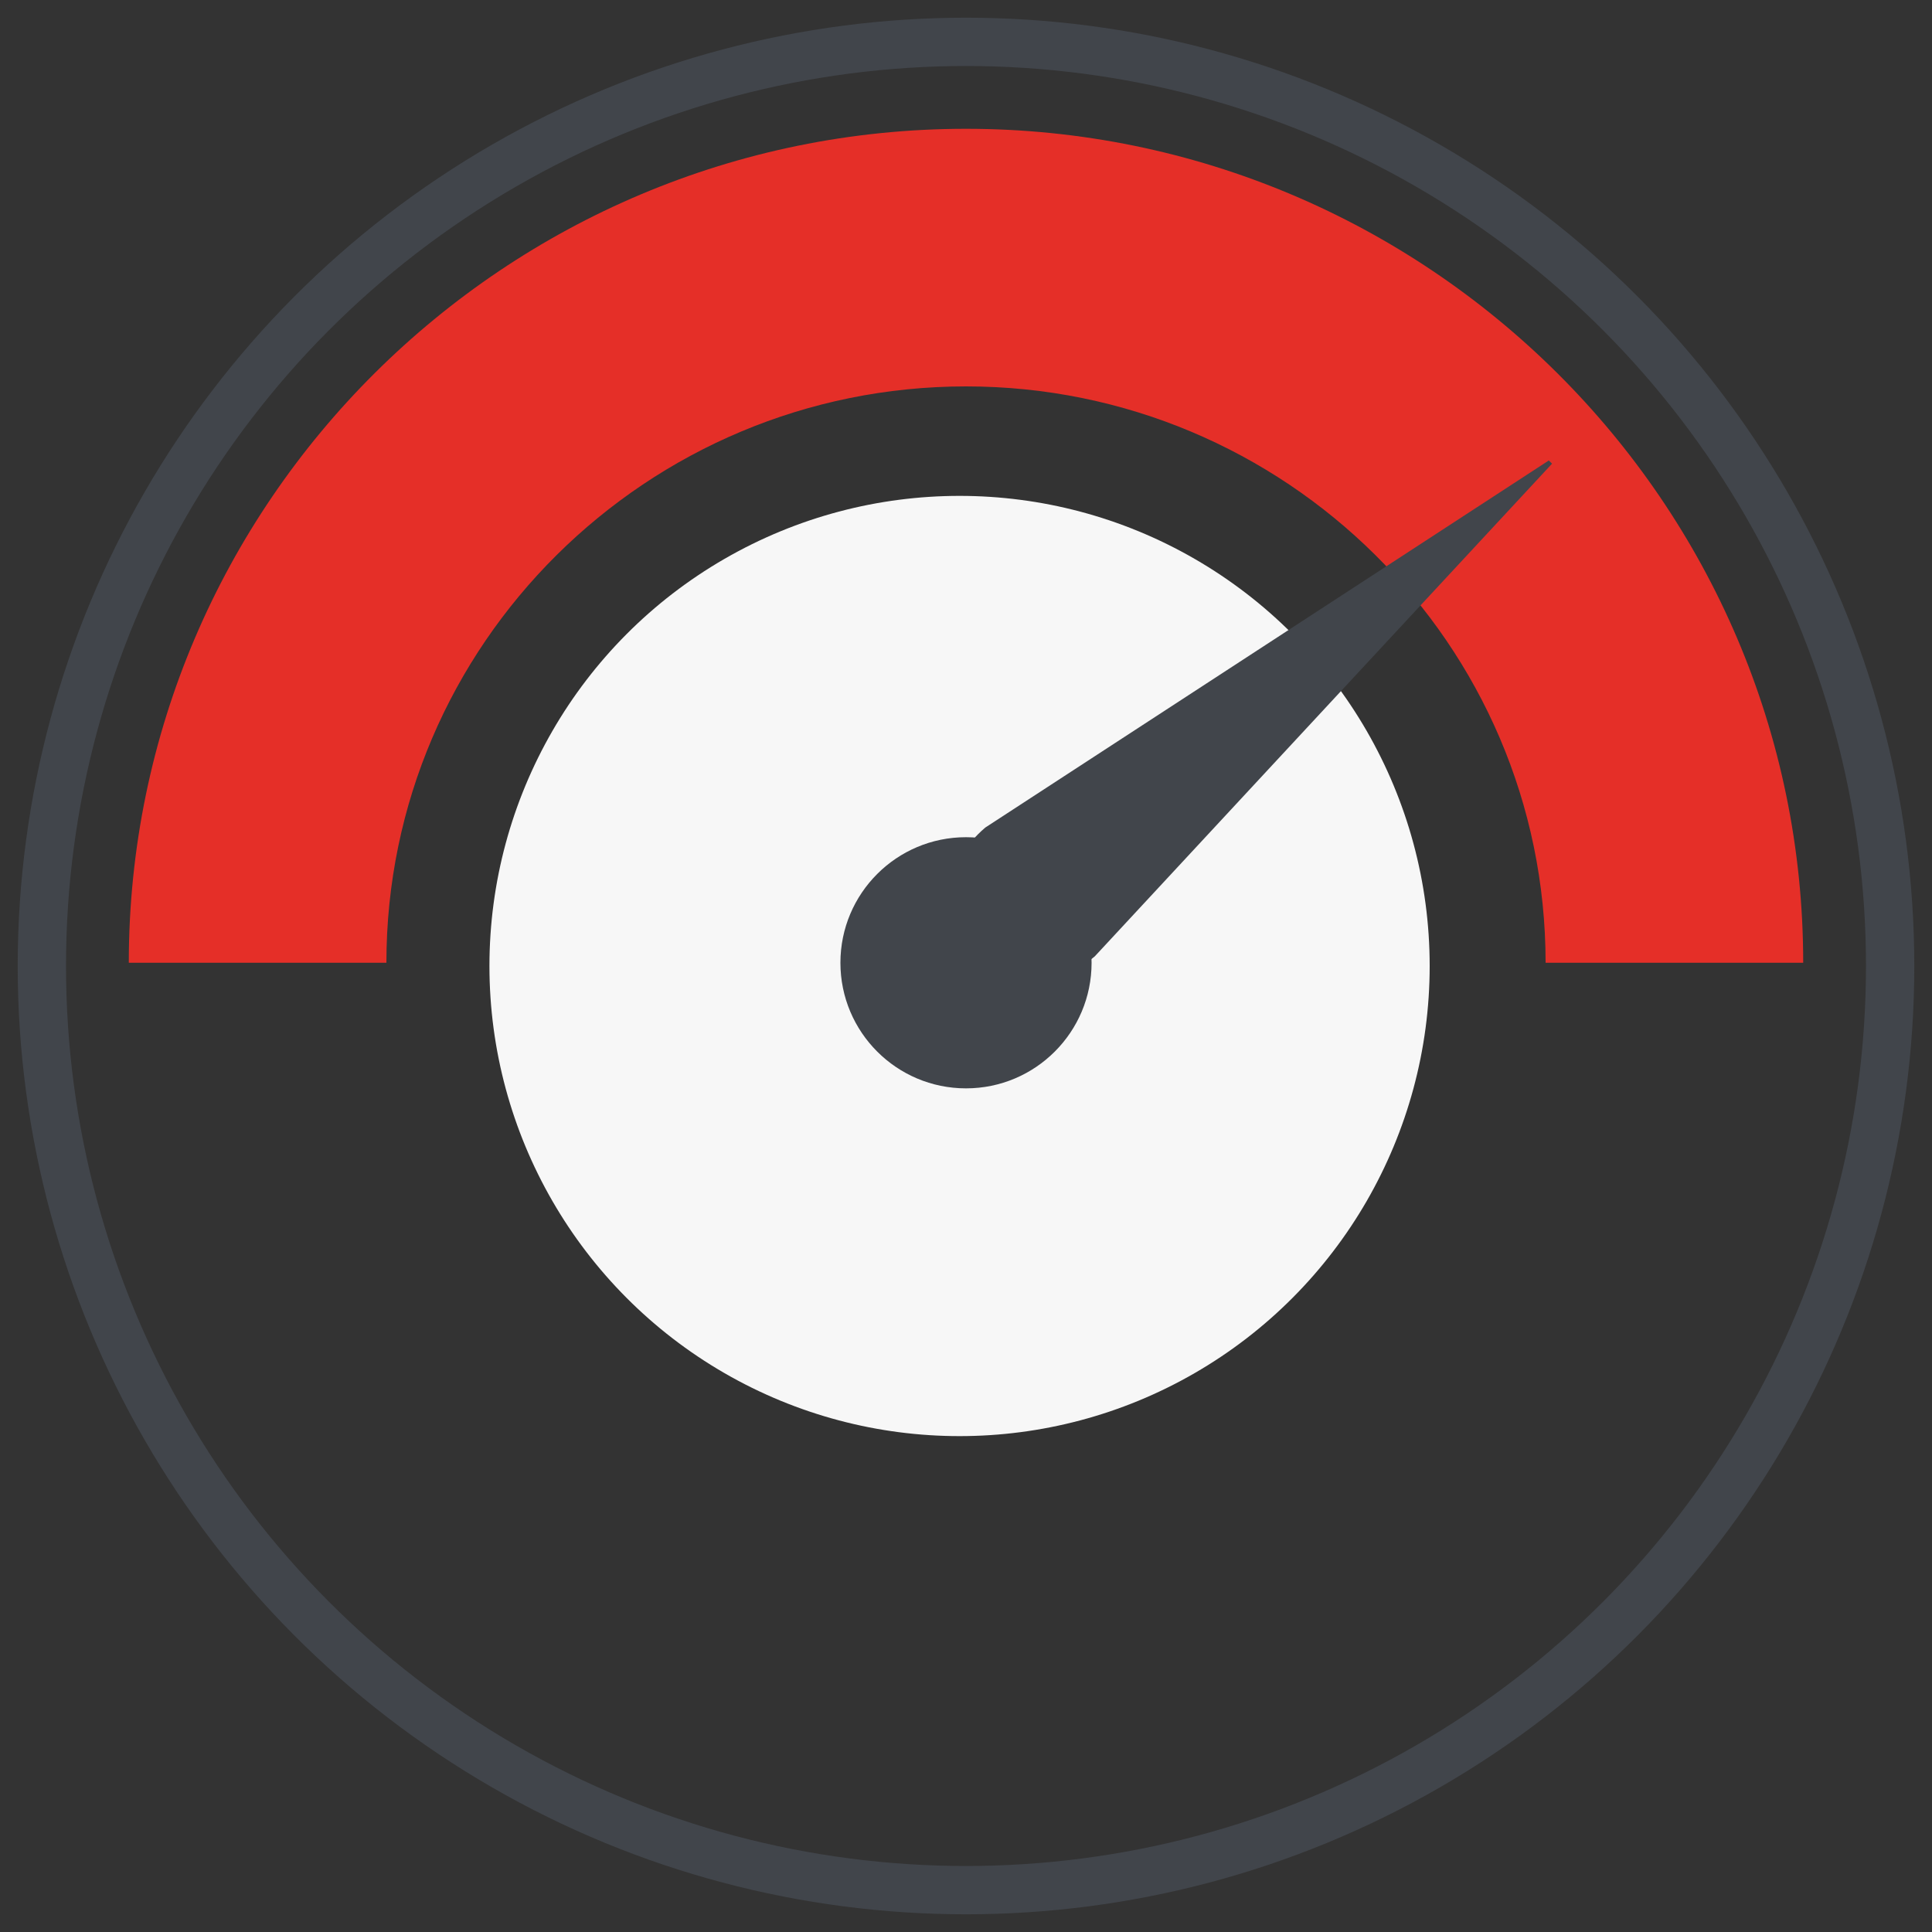
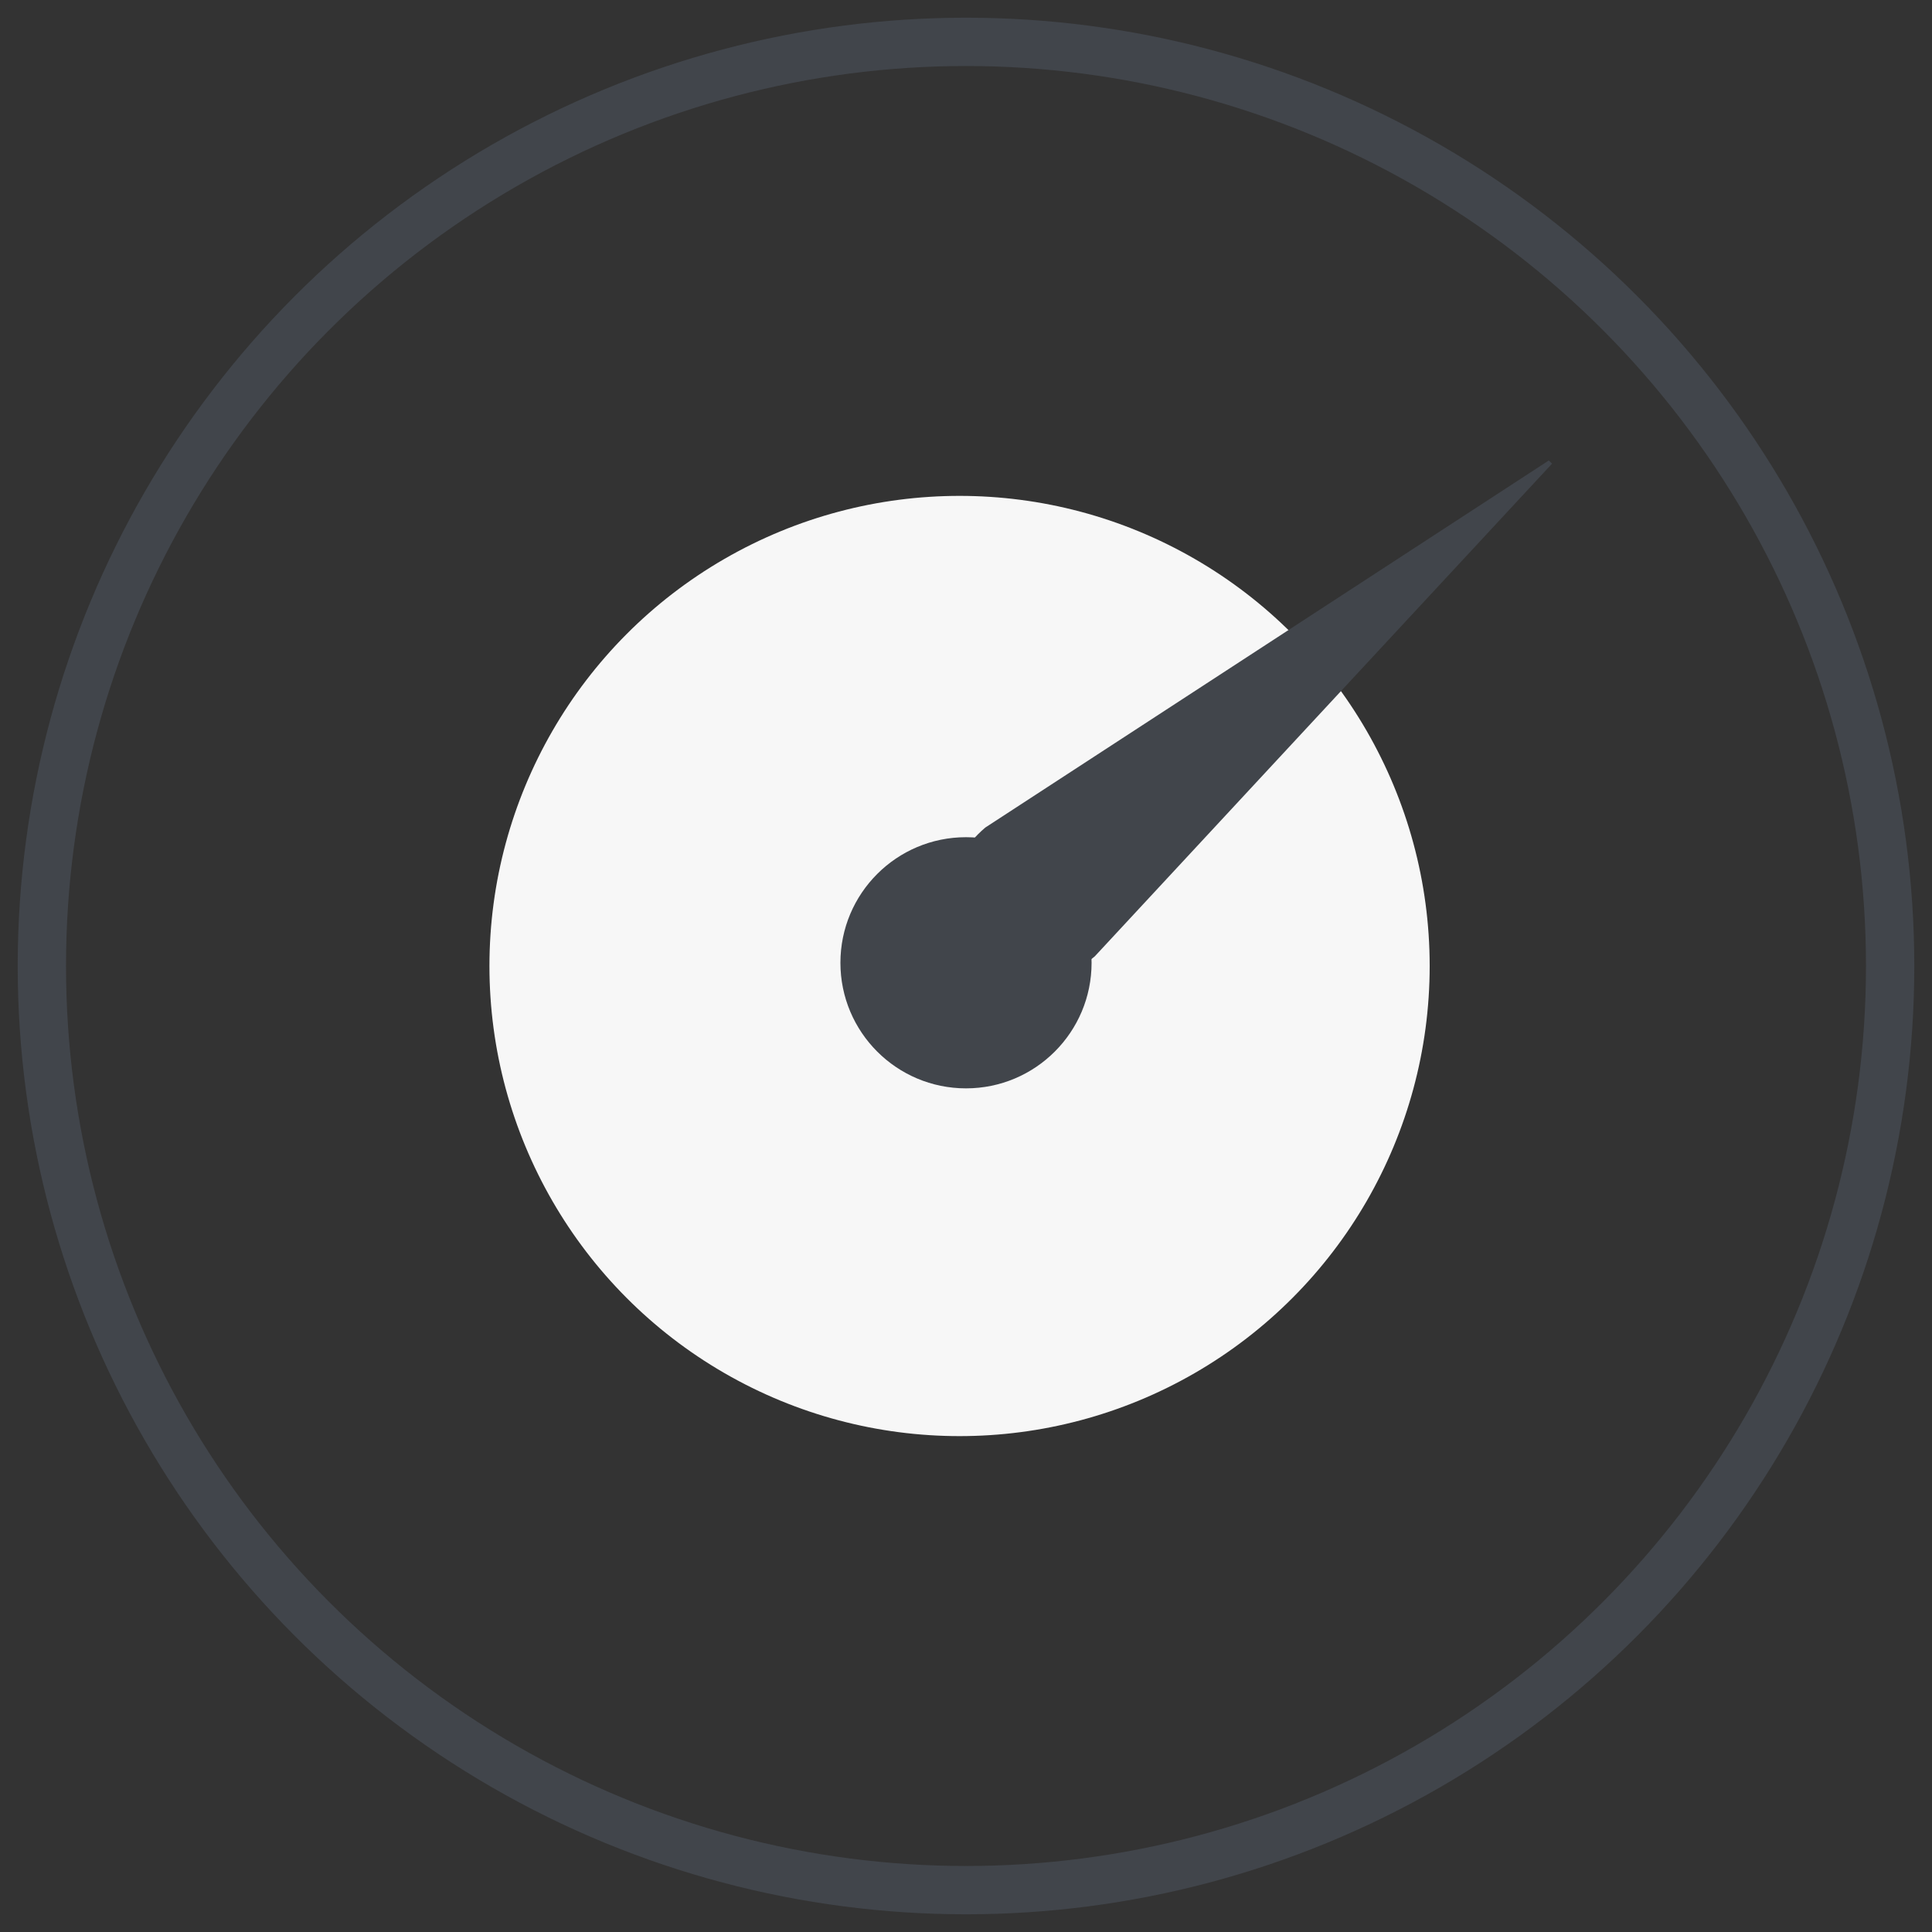
<svg xmlns="http://www.w3.org/2000/svg" id="Layer_1" version="1.1" viewBox="0 0 60 60">
  <rect x="0" y="0" width="60" height="60" fill="#333333" stroke="none" />
  <defs>
    <style>
      .st0 {
        fill: #41454b;
      }

      .st1 {
        fill: none;
        stroke: #41454b;
        stroke-linecap: round;
        stroke-linejoin: round;
        stroke-width: 1.5px;
      }

      .st2 {
        fill: #f7f7f7;
      }

      .st3 {
        fill: #e52f28;
      }
    </style>
  </defs>
  <circle class="st2" cx="29.8" cy="30" r="14.6" />
  <circle class="st1" cx="30" cy="30" r="28.7" />
-   <path class="st3" d="M48,29.9c0-9.9-8.1-17.9-18-17.9S12,20,12,29.9H4c0-14.3,11.7-25.9,26-25.9s26,11.6,26,25.9h-8Z" />
  <path class="st0" d="M48.2,14.4l-14.2,15.3s0,0,0,0c-1.3,1.1-3.1,1.1-4.1,0h0c-.9-1.1-.6-2.9.7-4,0,0,0,0,0,0l17.5-11.4c0,0,.1,0,0,0Z" />
  <circle class="st0" cx="30" cy="29.9" r="3.9" />
</svg>